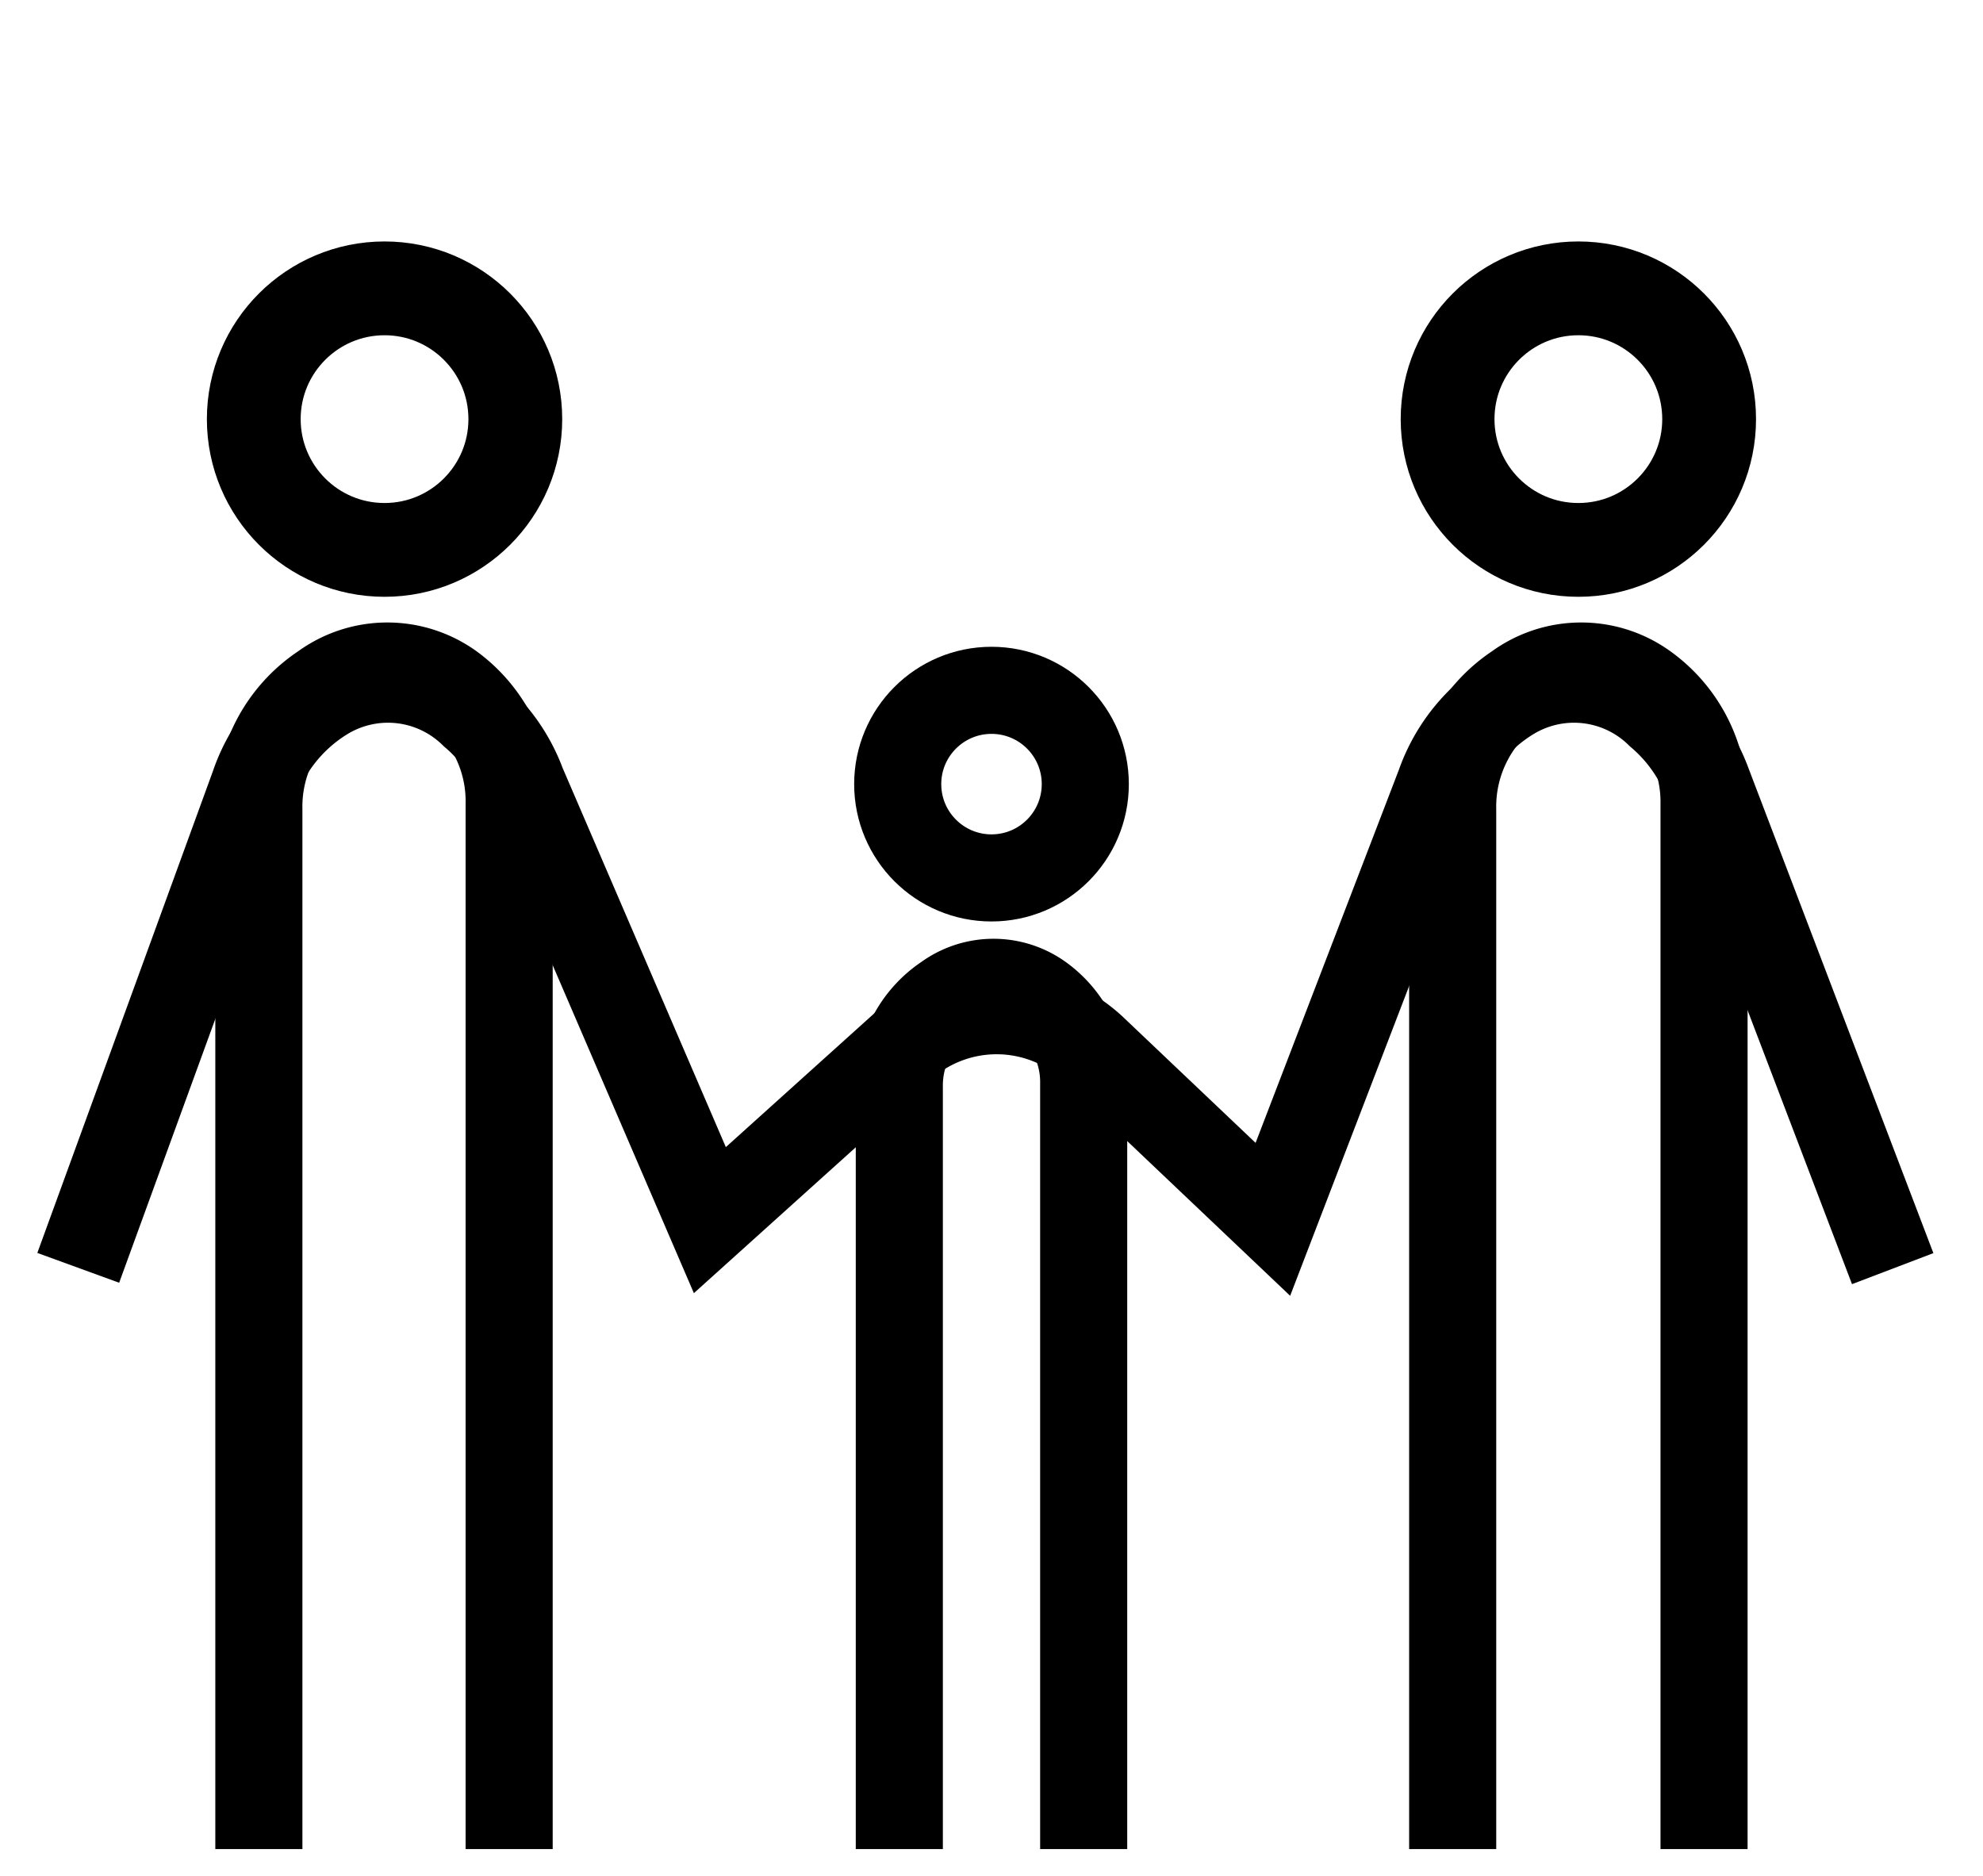
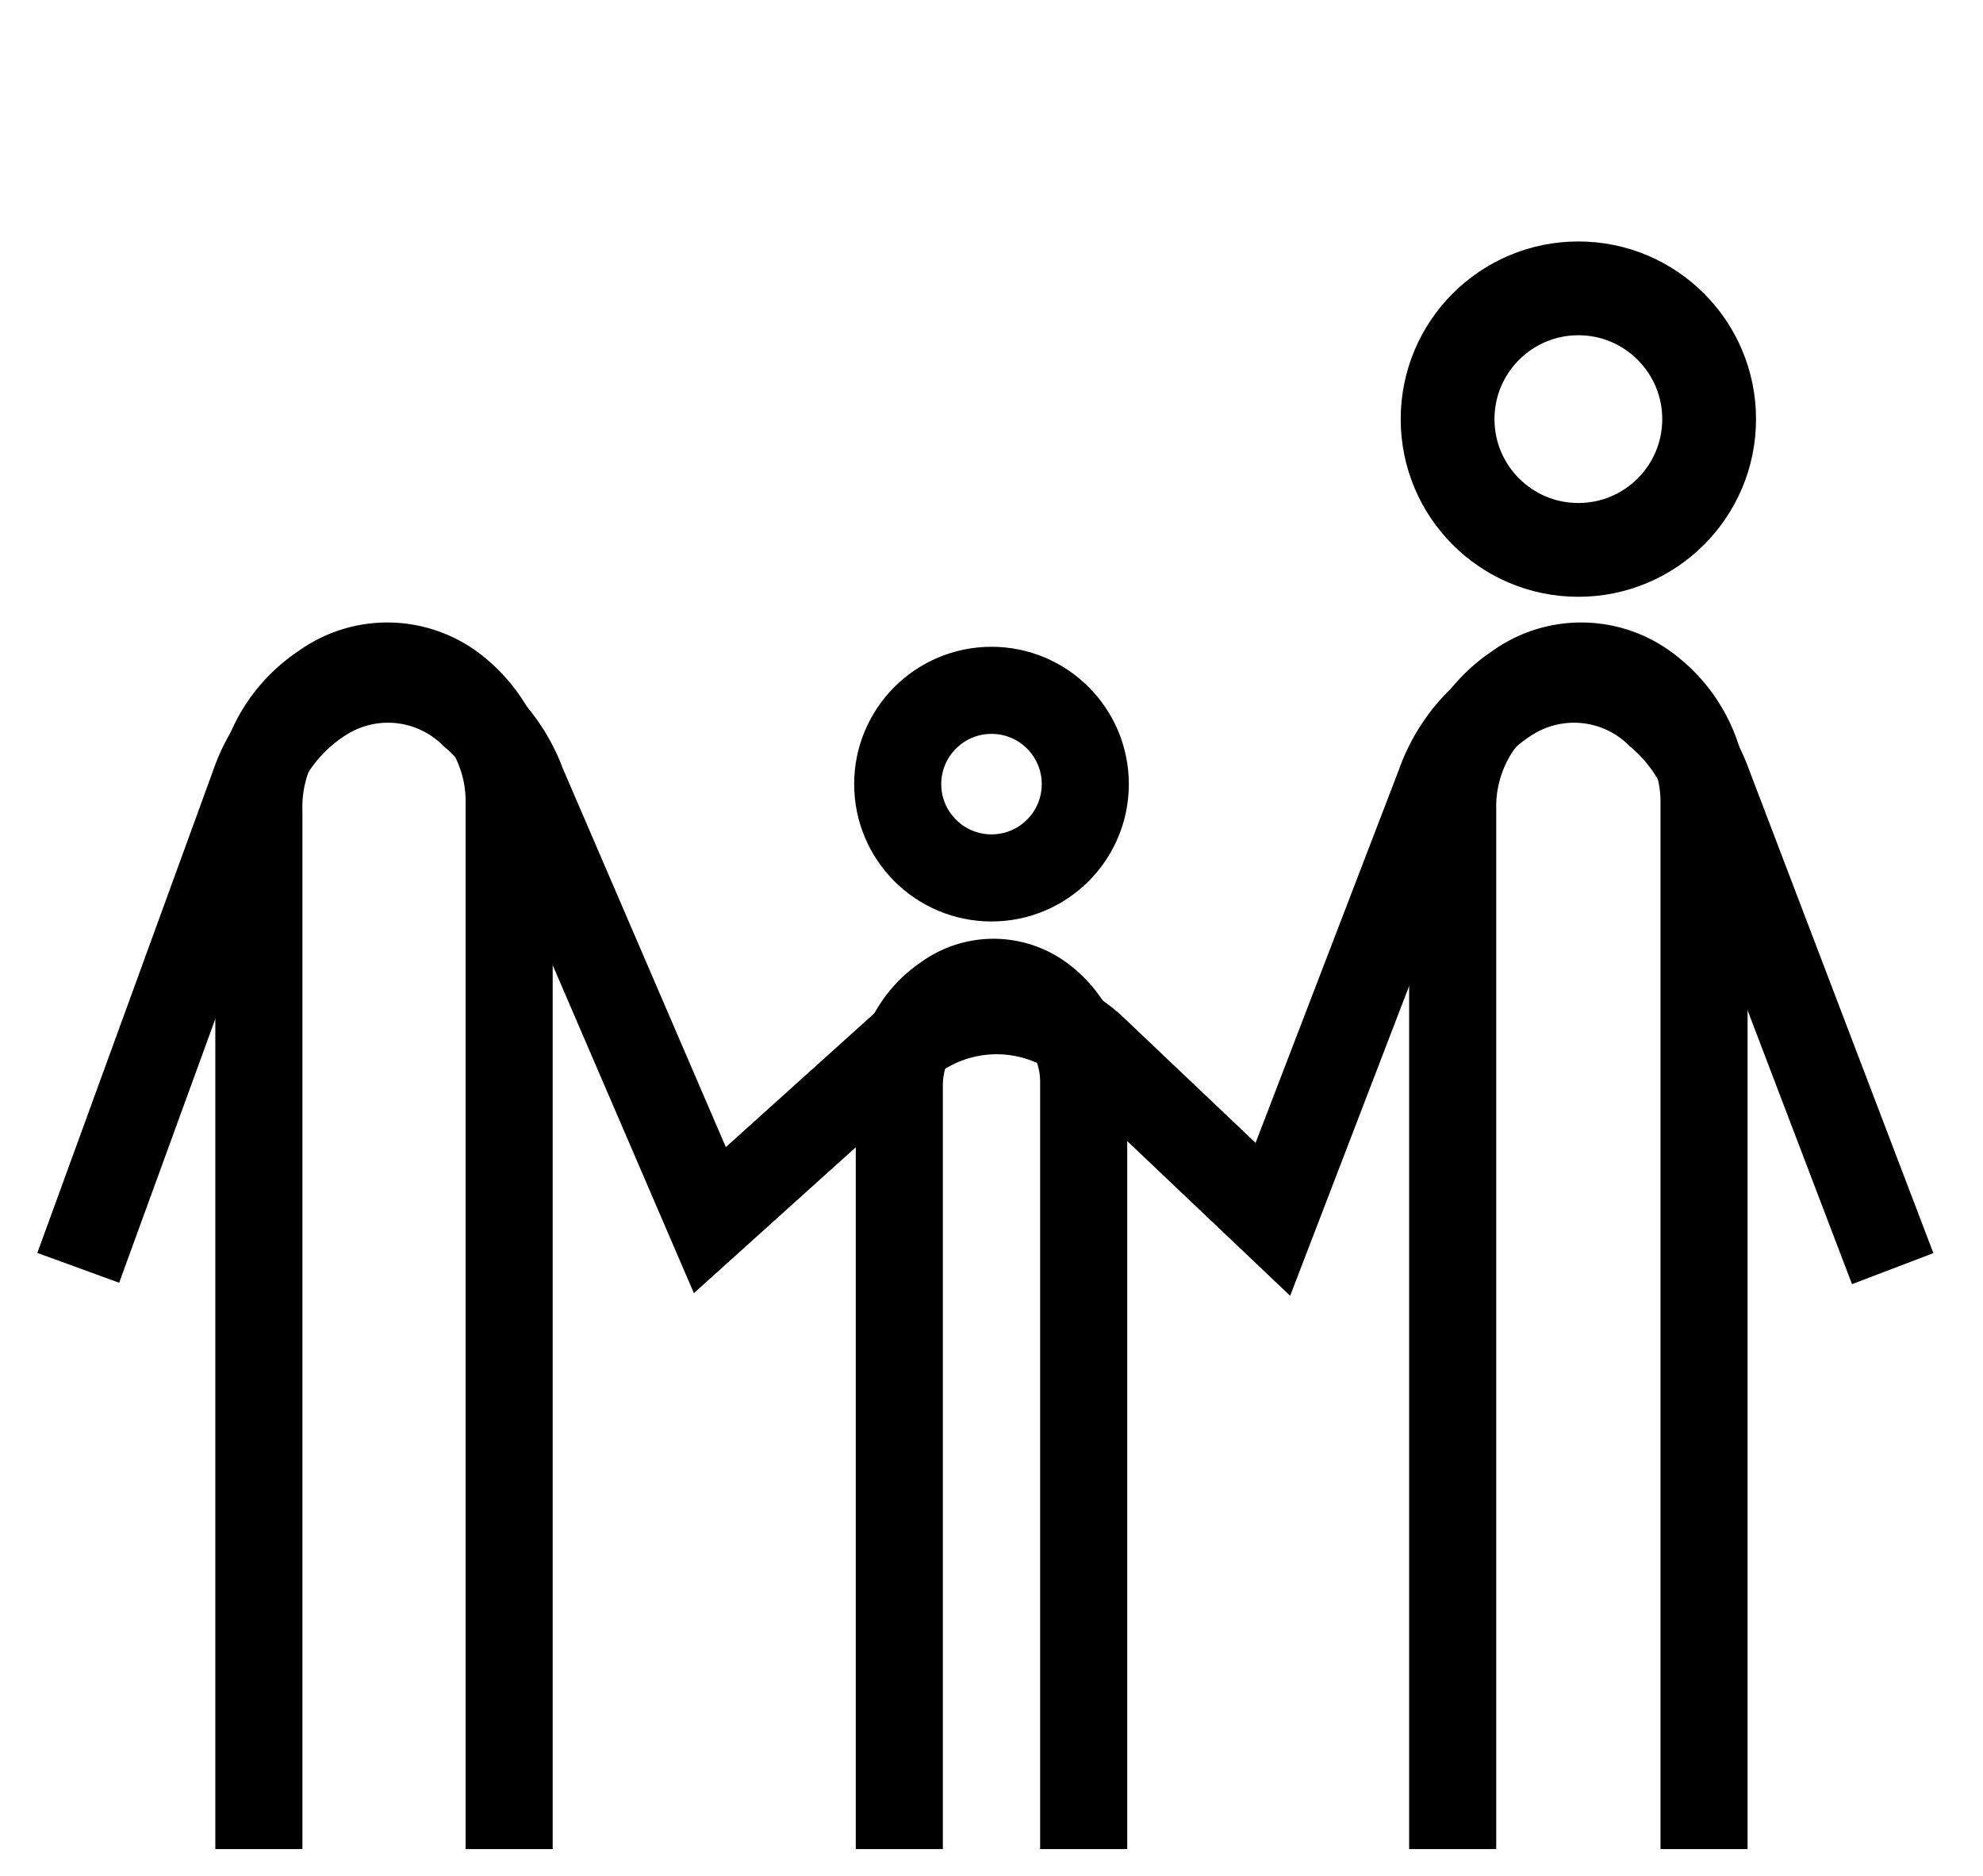
<svg xmlns="http://www.w3.org/2000/svg" id="Layer_1" data-name="Layer 1" viewBox="0 0 74 70">
  <defs>
    <style>.cls-1,.cls-2{fill:none;stroke:#000;stroke-miterlimit:6;}.cls-1{stroke-width:3.5px;}.cls-2{stroke-width:3.25px;}</style>
  </defs>
-   <circle id="Ellipse_5" data-name="Ellipse 5" class="cls-1" cx="14.35" cy="15.64" r="4.88" />
  <circle id="Ellipse_5-2" data-name="Ellipse 5" class="cls-1" cx="58.9" cy="15.64" r="4.88" />
  <path id="Path_17" data-name="Path 17" class="cls-2" d="M9.66,69V30.19a5.35,5.35,0,0,1,2.39-4.55,4.07,4.07,0,0,1,4.81,0A5.3,5.3,0,0,1,19,30V69" />
  <path id="Path_19" data-name="Path 19" class="cls-2" d="M33.56,69V40.56a3.94,3.94,0,0,1,1.75-3.33,3,3,0,0,1,3.53,0,3.9,3.9,0,0,1,1.6,3.22V69" />
  <circle id="Ellipse_7" data-name="Ellipse 7" class="cls-2" cx="37" cy="29.26" r="3.5" />
  <path id="Line_84" data-name="Line 84" class="cls-2" d="M2.92,47.31l6.56-18A6.21,6.21,0,0,1,12.13,26a4.53,4.53,0,0,1,5.53.65,6.3,6.3,0,0,1,1.83,2.62l7,16.26,7.28-6.56a5.29,5.29,0,0,1,7,.14L47.5,45.5l6.23-16.22A6.27,6.27,0,0,1,56.39,26a4.53,4.53,0,0,1,5.53.65,6.19,6.19,0,0,1,1.82,2.62l6.89,18.07" />
  <path id="Path_18" data-name="Path 18" class="cls-2" d="M54.21,69V30.19a5.35,5.35,0,0,1,2.39-4.55,4.07,4.07,0,0,1,4.81,0A5.29,5.29,0,0,1,63.59,30V69" />
</svg>